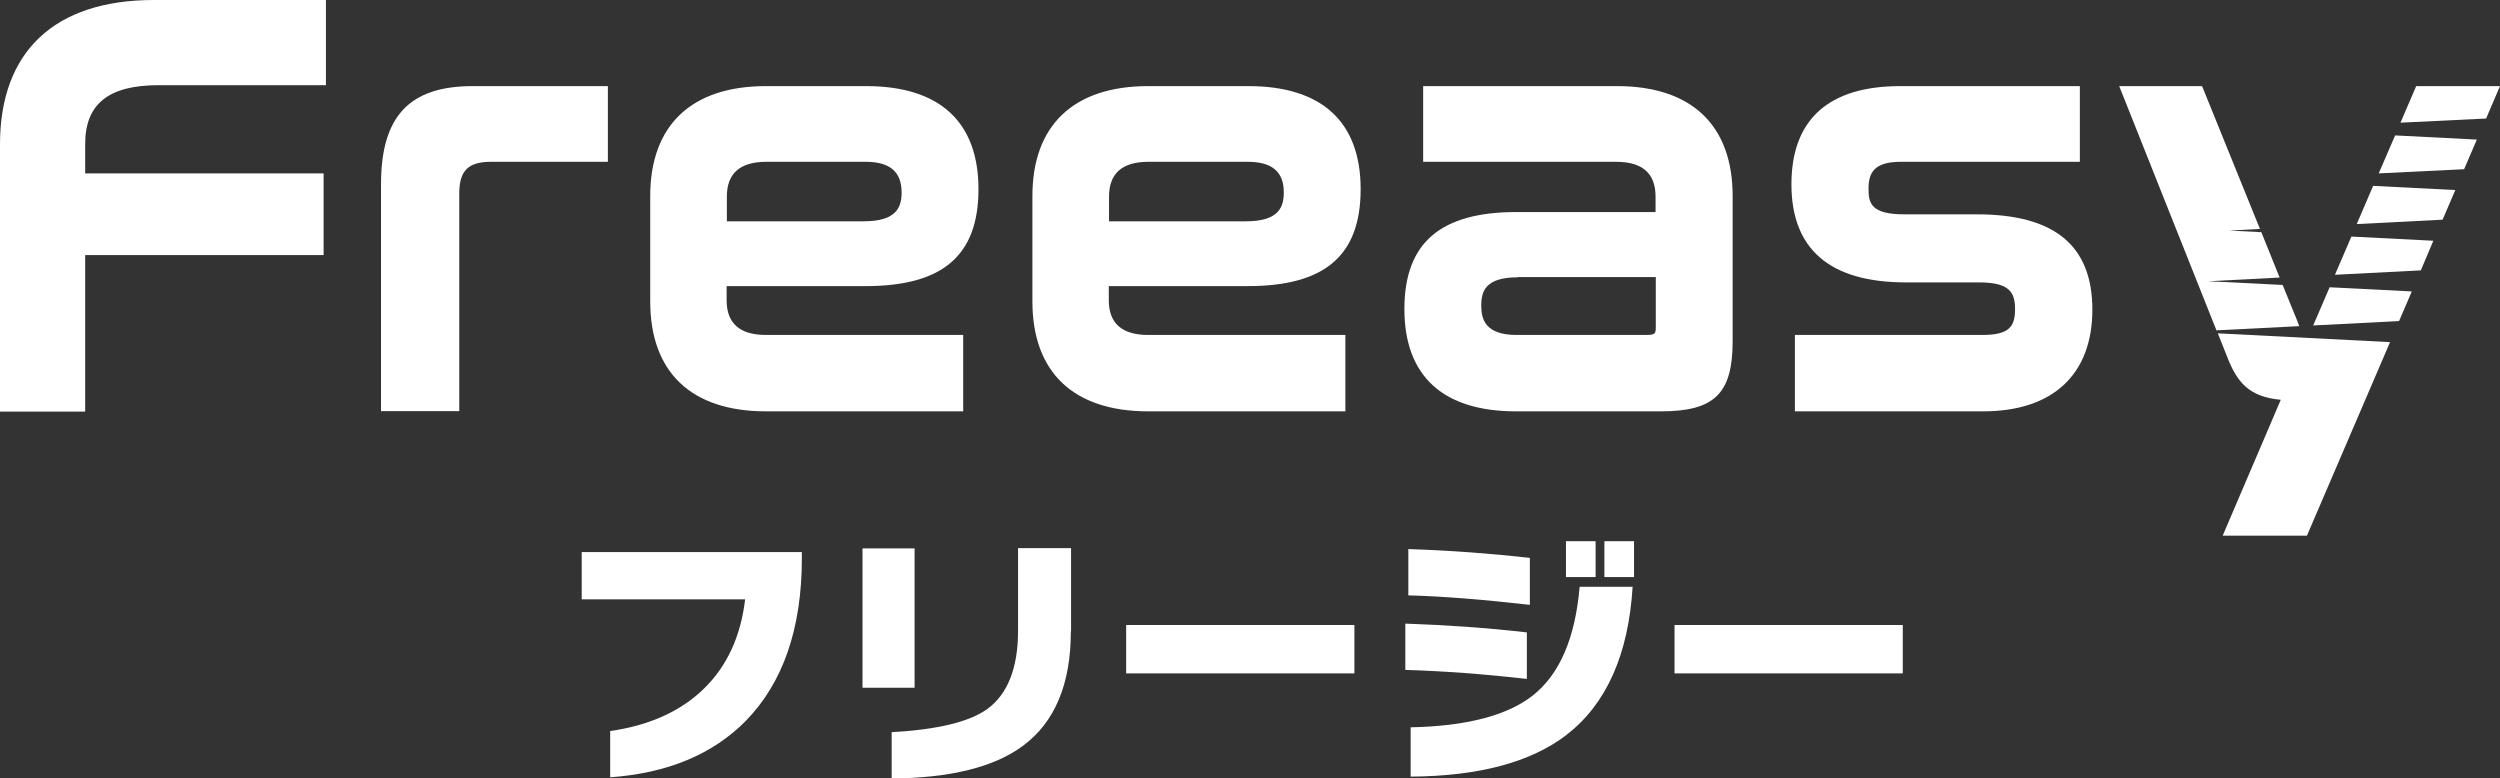
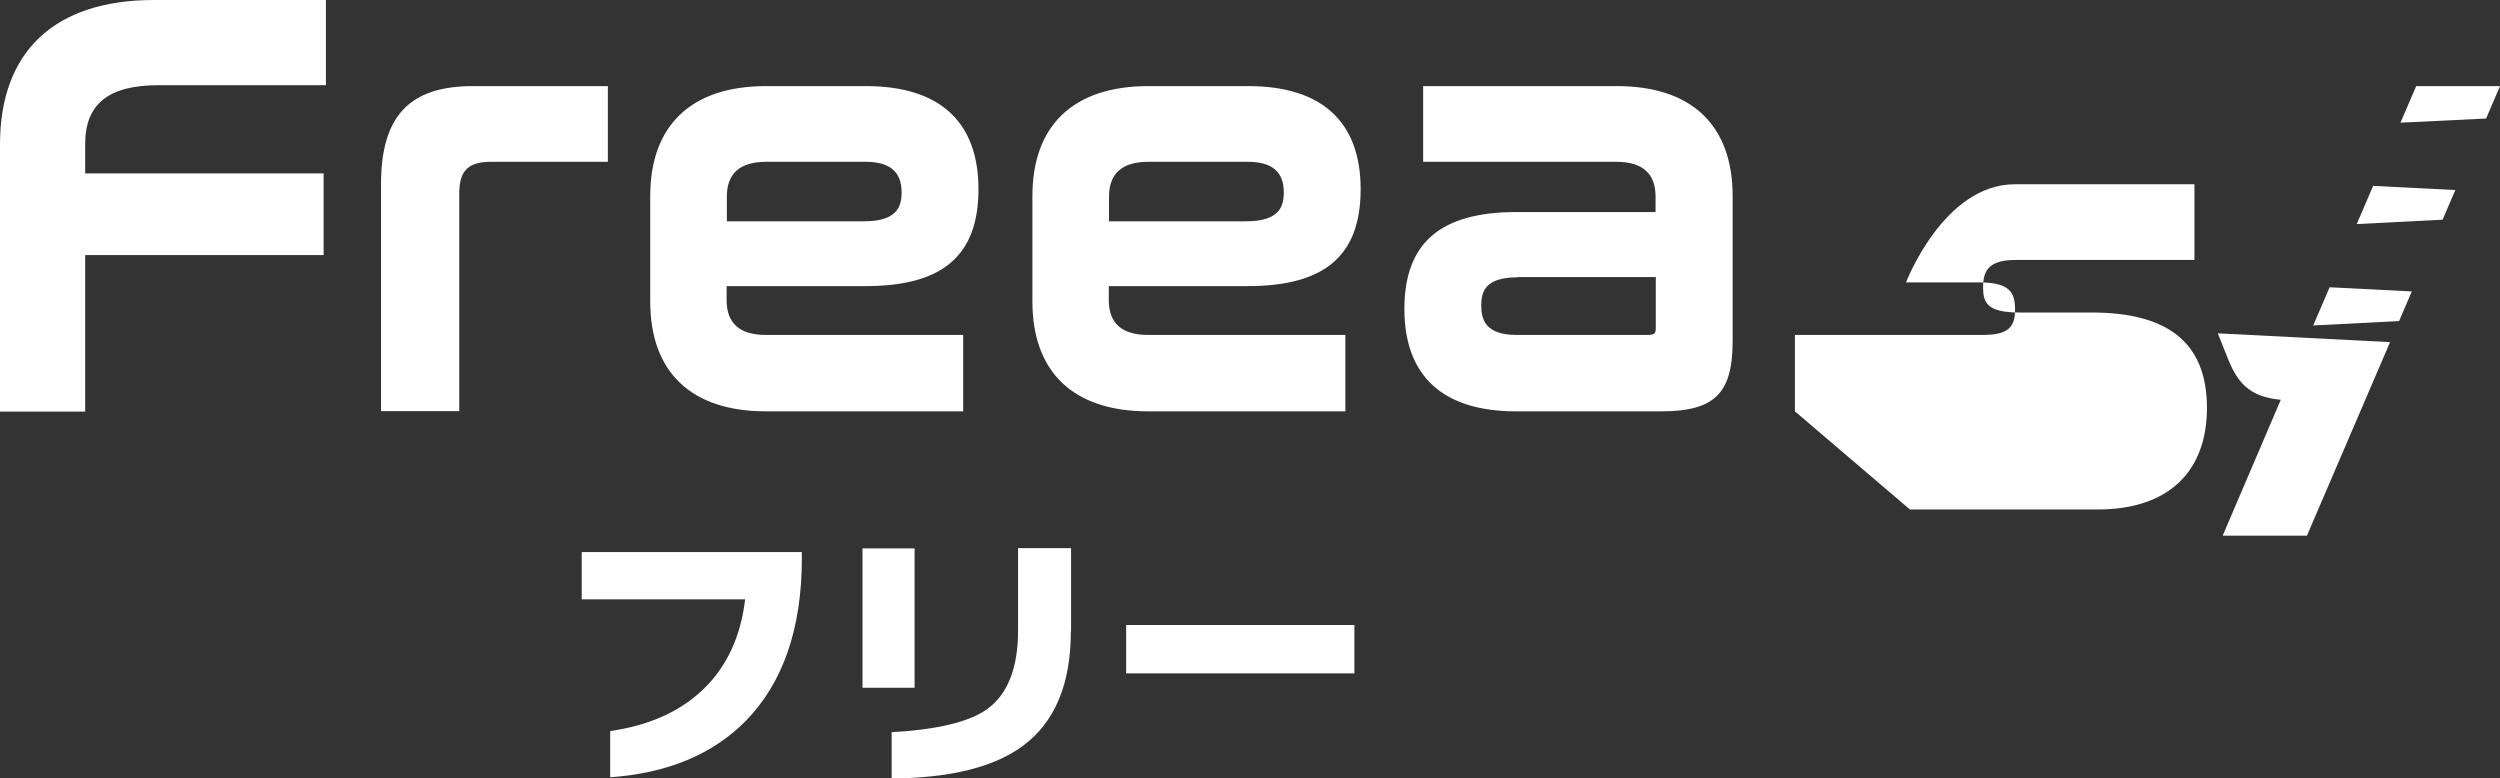
<svg xmlns="http://www.w3.org/2000/svg" id="_レイヤー_2" data-name="レイヤー_2" viewBox="0 0 108 33.63">
  <rect x="0" y="0" width="108" height="33.63" fill="#333333" stroke="none" />
  <defs>
    <style>
      .cls-1 {
        fill: #fff;
      }
    </style>
  </defs>
  <g id="_レイヤー_1-2" data-name="レイヤー_1">
    <g id="Freeasyロゴ">
      <g>
        <path class="cls-1" d="M0,17.77V6.24C0,2.22,2.36,0,6.65,0h7.43v3.68h-7.23c-2.16,0-3.17.81-3.17,2.54v1.27h10.3v3.53H3.68v6.76H0Z" />
        <path class="cls-1" d="M16.46,17.77V7.96c0-2.93,1.22-4.24,3.96-4.24h5.84v3.27h-5.05c-.99,0-1.37.39-1.37,1.37v9.4h-3.38Z" />
        <path class="cls-1" d="M33.09,17.77c-3.23,0-5-1.69-5-4.75v-4.55c0-3.06,1.78-4.75,5-4.75h4.33c3.17,0,4.85,1.54,4.85,4.45s-1.59,4.19-4.88,4.19h-6v.61c0,1,.57,1.5,1.7,1.5h8.52v3.3h-8.52ZM37.32,9.56c1.43,0,1.63-.63,1.63-1.25,0-.89-.51-1.32-1.55-1.32h-4.3c-1.13,0-1.7.5-1.7,1.5v1.07h5.93Z" />
        <path class="cls-1" d="M49.6,17.77c-3.23,0-5-1.69-5-4.75v-4.55c0-3.06,1.78-4.75,5-4.75h4.33c3.17,0,4.85,1.54,4.85,4.45s-1.59,4.19-4.88,4.19h-6v.61c0,1,.57,1.5,1.7,1.5h8.52v3.3h-8.52ZM53.83,9.56c1.43,0,1.63-.63,1.63-1.25,0-.89-.51-1.32-1.55-1.32h-4.3c-1.13,0-1.7.5-1.7,1.5v1.07h5.93Z" />
        <path class="cls-1" d="M65.49,17.77c-3.16,0-4.82-1.53-4.82-4.42s1.59-4.19,4.85-4.19h6v-.67c0-1-.57-1.5-1.7-1.5h-8.34v-3.27h8.37c3.23,0,5,1.69,5,4.75v6.27c0,2.26-.78,3.03-3.1,3.03h-6.25ZM65.57,11.98c-1.39,0-1.58.59-1.58,1.22,0,.59.17,1.27,1.53,1.27h5.62c.37,0,.39-.08.39-.34v-2.16h-5.95Z" />
-         <path class="cls-1" d="M77.54,17.77v-3.3h8.11c1.18,0,1.4-.39,1.4-1.12s-.25-1.15-1.55-1.15h-3.16c-3.29,0-4.95-1.43-4.95-4.24s1.62-4.24,4.7-4.24h7.76v3.27h-7.73c-1.16,0-1.4.47-1.4,1.17,0,.62.11,1.1,1.55,1.1h3.14c3.35,0,4.98,1.35,4.98,4.12s-1.68,4.39-4.72,4.39h-8.11Z" />
+         <path class="cls-1" d="M77.54,17.77v-3.3h8.11c1.18,0,1.4-.39,1.4-1.12s-.25-1.15-1.55-1.15h-3.16s1.62-4.24,4.7-4.24h7.76v3.27h-7.73c-1.16,0-1.4.47-1.4,1.17,0,.62.11,1.1,1.55,1.1h3.14c3.35,0,4.98,1.35,4.98,4.12s-1.68,4.39-4.72,4.39h-8.11Z" />
        <g>
          <polygon class="cls-1" points="103.64 13.87 104.19 12.59 100.64 12.41 99.93 14.06 103.64 13.87" />
-           <polygon class="cls-1" points="101.58 10.22 100.87 11.87 104.58 11.68 105.12 10.4 101.58 10.22" />
          <polygon class="cls-1" points="107.4 5.12 108 3.72 104.38 3.72 103.7 5.3 107.4 5.12" />
          <path class="cls-1" d="M95.81,14.4l.41,1.03c.42,1.08.94,1.72,2.31,1.84l-2.51,5.87h3.64l3.59-8.36-7.44-.38Z" />
          <polygon class="cls-1" points="102.52 8.03 101.81 9.68 105.52 9.49 106.07 8.21 102.52 8.03" />
-           <path class="cls-1" d="M99.33,14.09s-.05-.11-.08-.21l-.64-1.57-3.21-.16,3.08-.16-.79-1.96-1.39-.07,1.33-.07-2.5-6.17h-3.58l4.2,10.55,3.57-.18Z" />
-           <polygon class="cls-1" points="103.47 5.85 102.76 7.49 106.45 7.31 107 6.03 103.47 5.85" />
        </g>
      </g>
      <g>
        <path class="cls-1" d="M34.64,24.11c0,3.04-.81,5.38-2.42,7.03-1.43,1.45-3.38,2.26-5.86,2.44v-2c1.69-.24,3.04-.85,4.04-1.82,1-.97,1.6-2.26,1.79-3.87h-7.06v-2.04h9.51v.27Z" />
        <path class="cls-1" d="M39.51,29.71h-2.25v-6.02h2.25v6.02ZM46.26,27.28c0,2.27-.69,3.92-2.07,4.94-1.24.92-3.13,1.39-5.67,1.41v-2c1.97-.11,3.35-.44,4.13-1,.88-.64,1.33-1.77,1.33-3.38v-3.57h2.29v3.59Z" />
        <path class="cls-1" d="M58.51,29.09h-9.86v-2.09h9.86v2.09Z" />
-         <path class="cls-1" d="M65.96,29.33c-1.84-.21-3.59-.34-5.25-.39v-2c1.76.06,3.51.18,5.25.38v2.01ZM66.09,26.13c-2.01-.23-3.76-.37-5.25-.41v-2c1.81.06,3.56.19,5.25.38v2.04ZM70.53,25.34c-.18,2.94-1.13,5.07-2.86,6.41-1.54,1.18-3.78,1.78-6.73,1.8v-2.13c2.42-.05,4.17-.51,5.27-1.37,1.17-.92,1.84-2.49,2.03-4.7h2.29ZM68.93,24.93h-1.28v-1.55h1.28v1.55ZM70.59,24.93h-1.28v-1.55h1.28v1.55Z" />
-         <path class="cls-1" d="M82.2,29.09h-9.86v-2.09h9.86v2.09Z" />
      </g>
    </g>
  </g>
</svg>